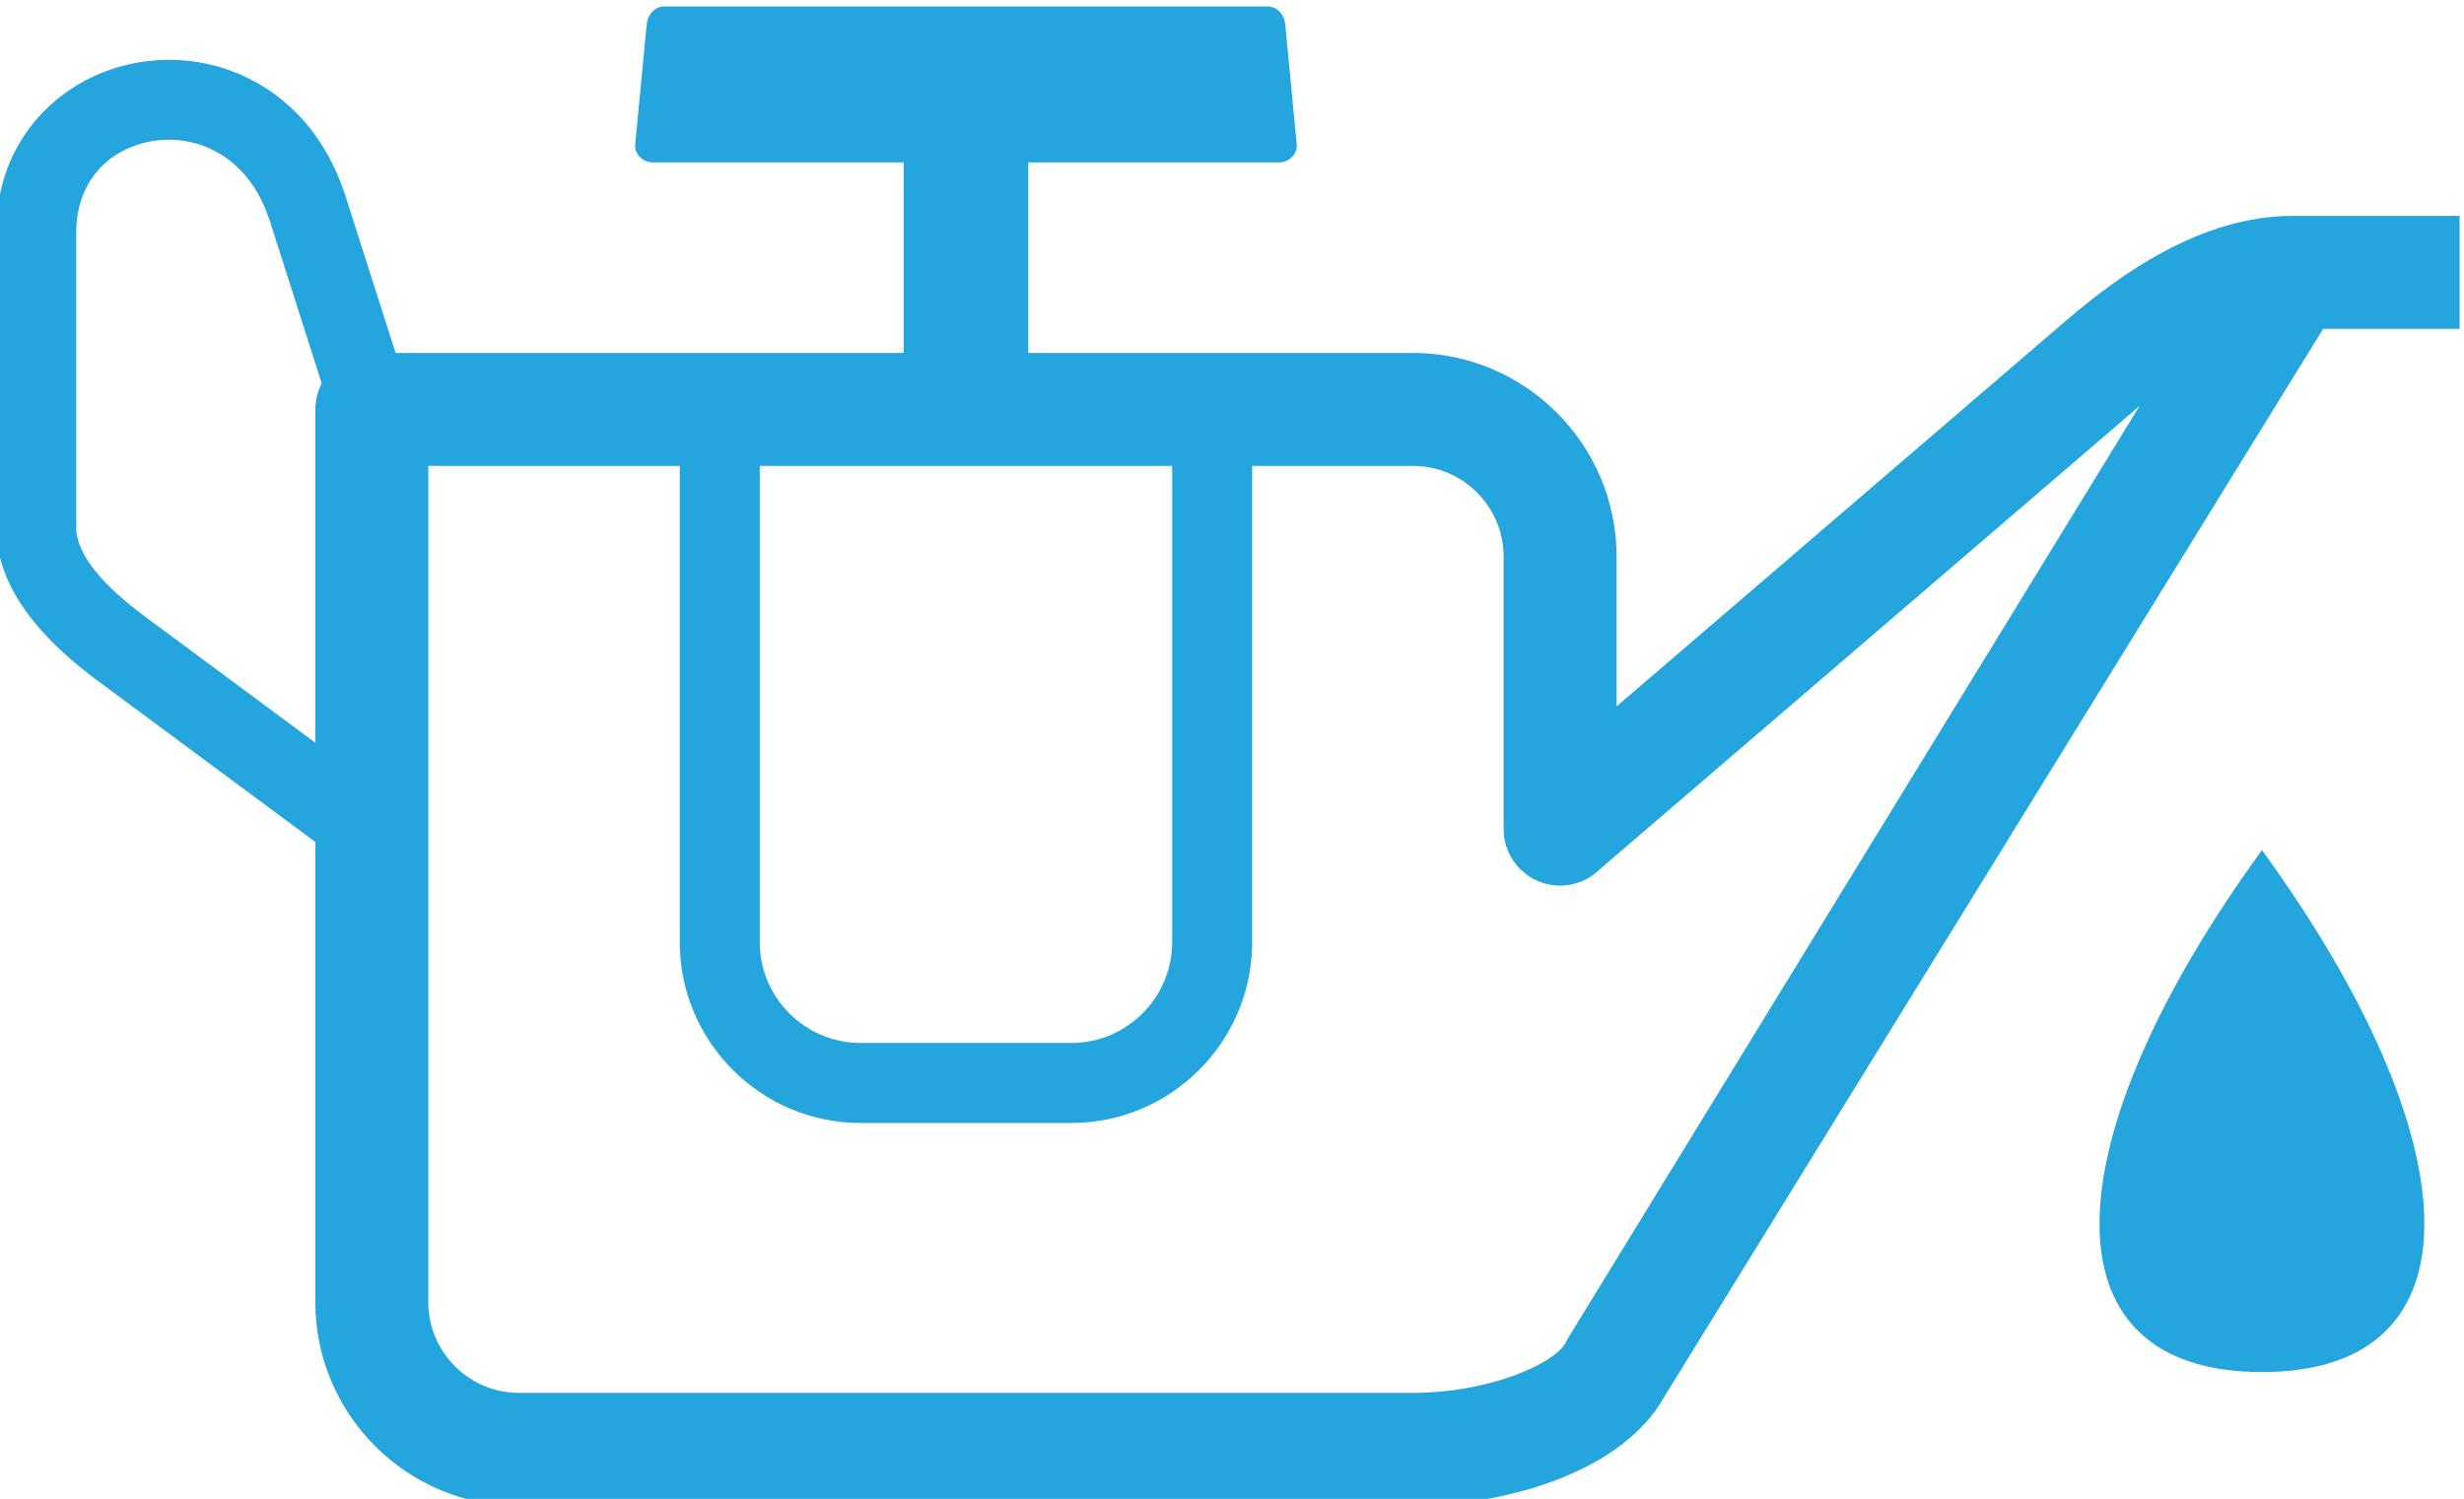
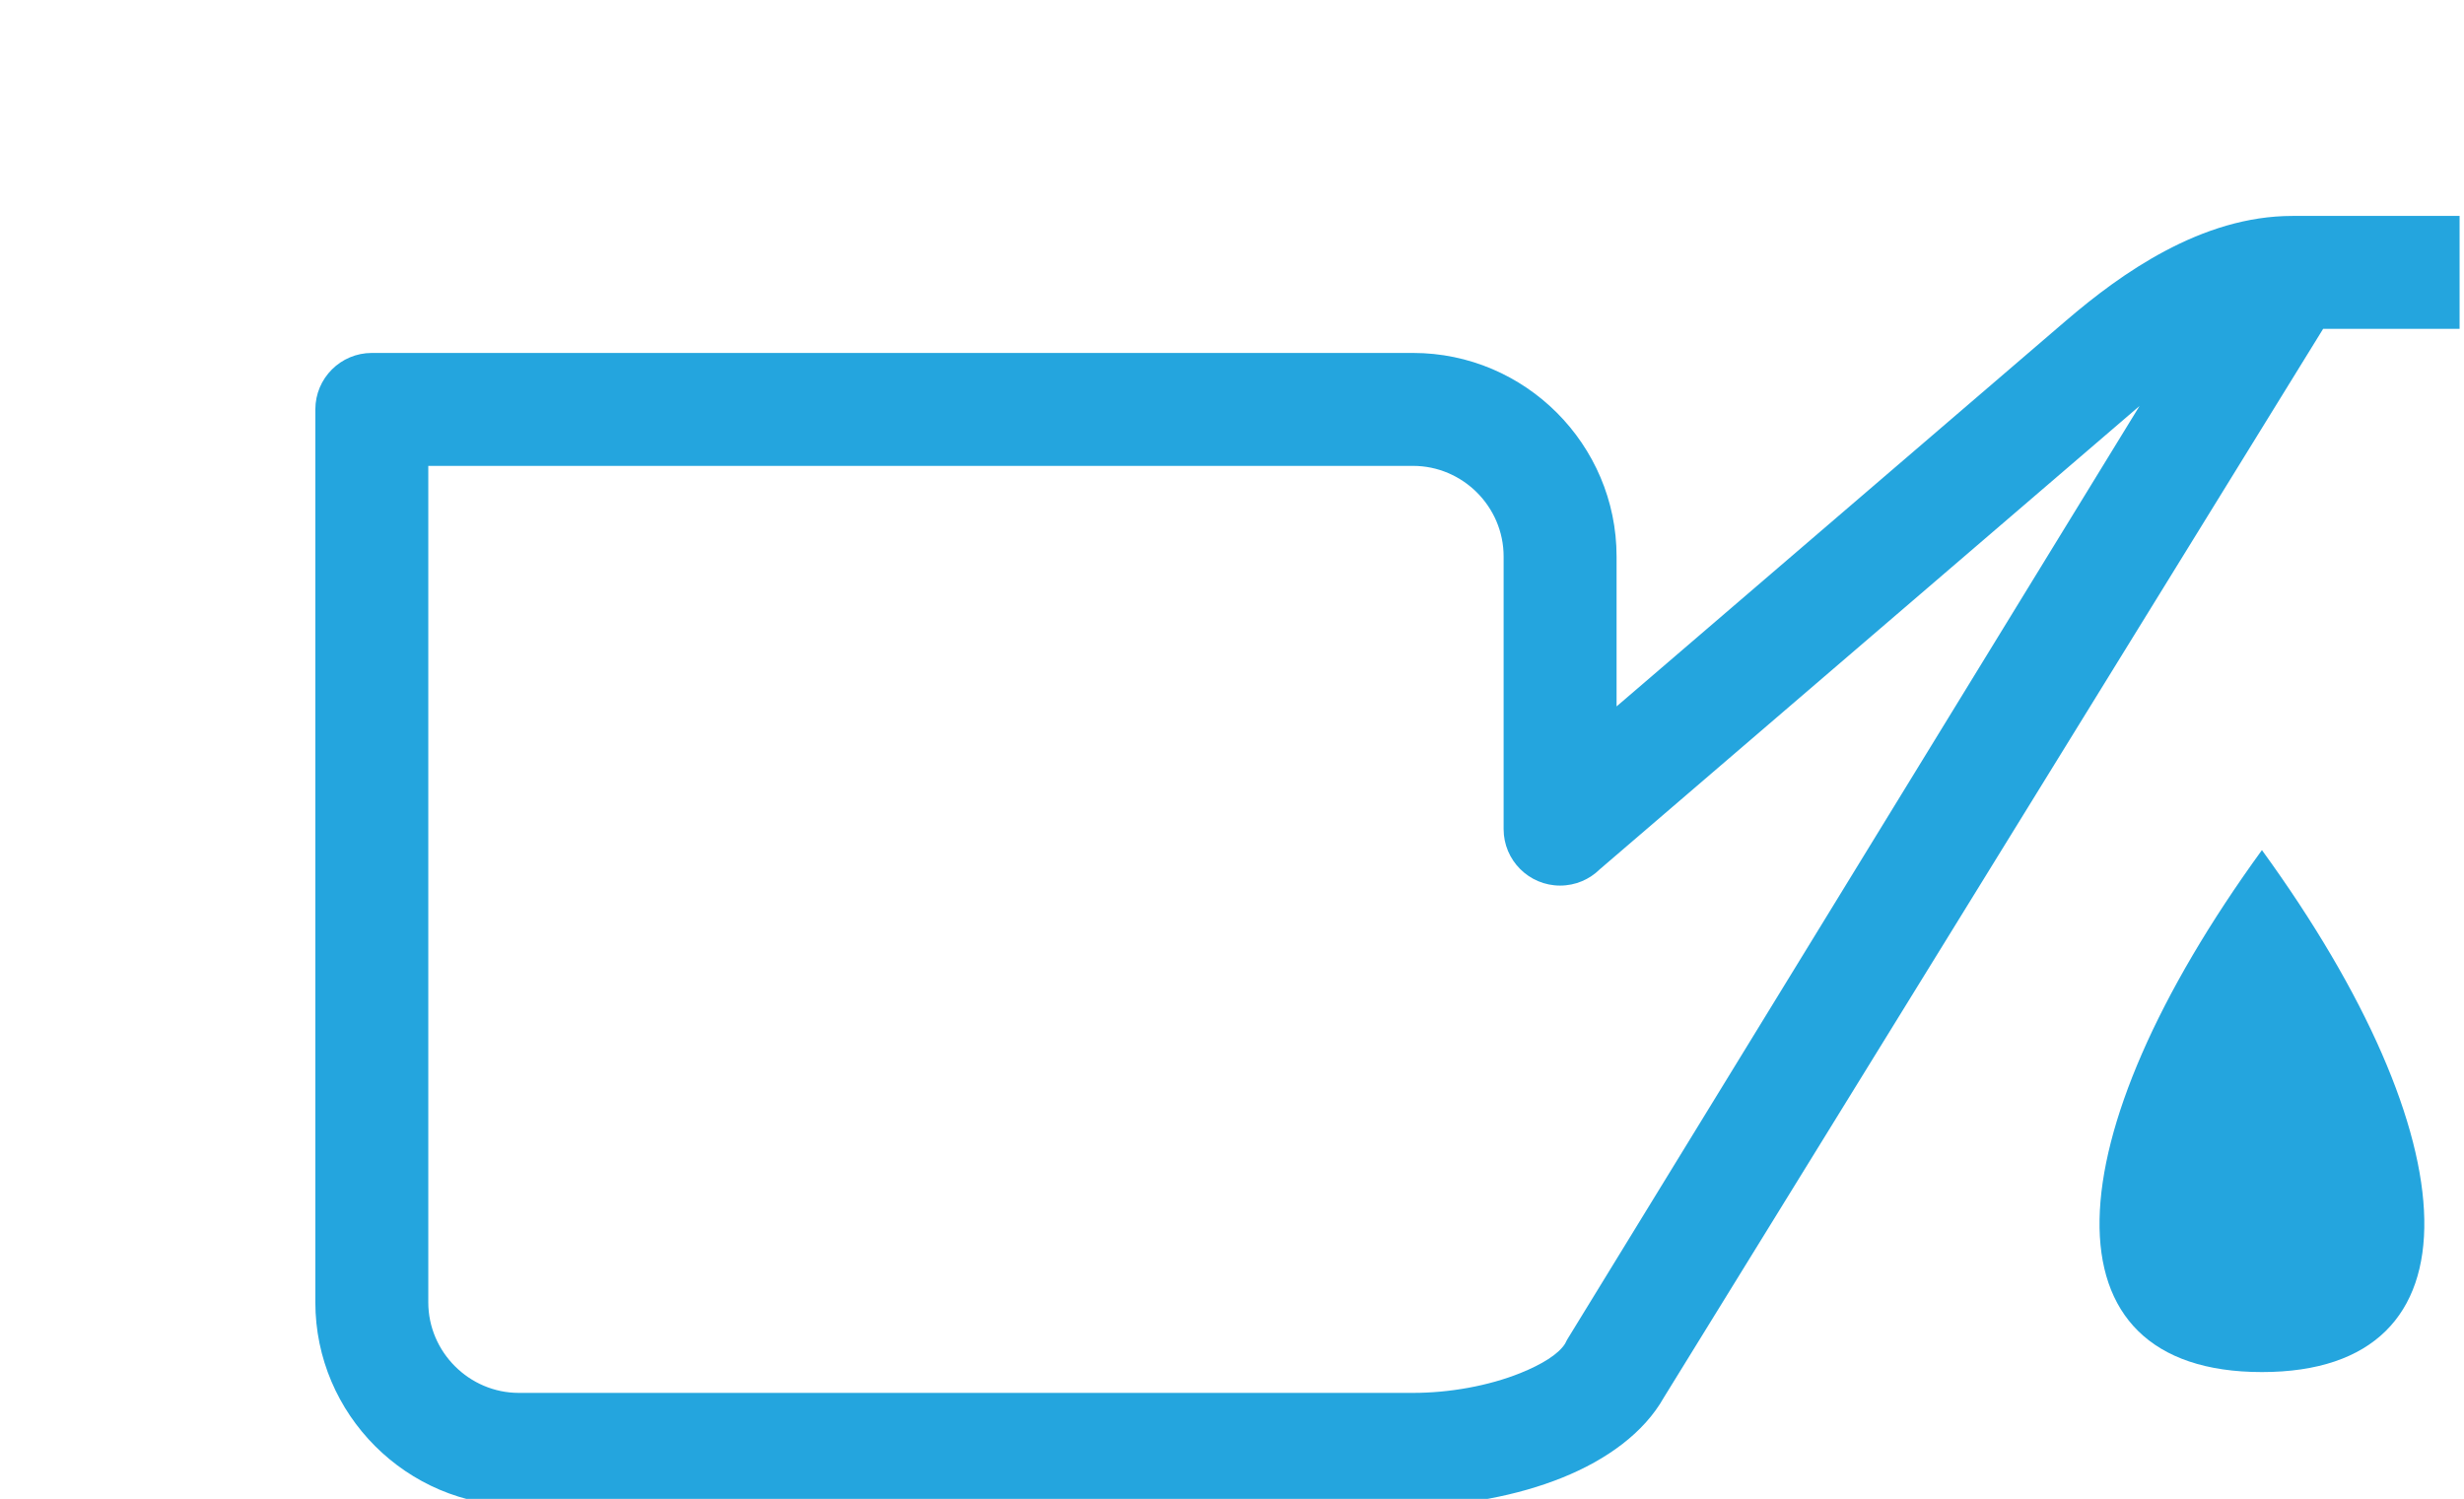
<svg xmlns="http://www.w3.org/2000/svg" xml:space="preserve" width="19.66mm" height="11.96mm" version="1.1" style="shape-rendering:geometricPrecision; text-rendering:geometricPrecision; image-rendering:optimizeQuality; fill-rule:evenodd; clip-rule:evenodd" viewBox="0 0 1966 1196">
  <defs>
    <style type="text/css">
   
    .fil1 {fill:#24A5DE}
    .fil0 {fill:#24A5DE;fill-rule:nonzero}
   
  </style>
  </defs>
  <g id="Layer_x0020_1">
    <g id="_2701116340000">
      <path class="fil0" d="M1853.59 262.42l-526 852.67c-15.89,28.24 -45.6,49.68 -81.01,63.97 -36.22,14.61 -79.78,22.5 -119.13,22.5l-713.44 0c-44.71,0 -85.32,-18.26 -114.73,-47.67 -29.4,-29.41 -47.67,-70.02 -47.67,-114.72l0 -712.48c0,-24.88 20.18,-45.06 45.06,-45.06l830.78 0c44.71,0 85.32,18.27 114.73,47.67 29.4,29.41 47.67,70.04 47.67,114.73l0 119.65 358.46 -307.71c23.21,-19.92 49.65,-39.98 78.82,-55.52 31.71,-16.9 66,-28.15 101.97,-28.15l133.38 0 0 90.12 -108.89 0zm-601.87 804.39l455.41 -742.88 -430.67 369.71c-8.14,8.04 -19.32,13.01 -31.67,13.01 -24.88,0 -45.06,-20.18 -45.06,-45.06l0 -217.56c0,-19.83 -8.14,-37.9 -21.26,-51.02 -13.12,-13.11 -31.19,-21.26 -51.02,-21.26l-785.72 0 0 667.42c0,19.82 8.15,37.89 21.27,51.01 13.11,13.12 31.18,21.27 51.01,21.27l713.44 0c28.86,0 60.22,-5.55 85.68,-15.82 17.12,-6.91 30.41,-15.04 35.68,-23.53 0.84,-1.81 1.81,-3.57 2.91,-5.29z" />
-       <path class="fil0" d="M935.26 322.97c0,-17.63 14.29,-31.92 31.92,-31.92 17.62,0 31.91,14.29 31.91,31.92l0 428.93c0,39.67 -16.22,75.73 -42.32,101.83 -26.1,26.11 -62.16,42.33 -101.84,42.33l-168.4 0c-39.68,0 -75.74,-16.22 -101.84,-42.33 -26.1,-26.1 -42.32,-62.16 -42.32,-101.83l0 -428.93c0,-17.63 14.29,-31.92 31.91,-31.92 17.63,0 31.92,14.29 31.92,31.92l0 428.93c0,22.05 9.05,42.13 23.62,56.7 14.57,14.57 34.66,23.63 56.71,23.63l168.4 0c22.05,0 42.14,-9.06 56.71,-23.63 14.57,-14.57 23.62,-34.65 23.62,-56.7l0 -428.93z" />
-       <path class="fil0" d="M326.96 317.09c5.3,16.73 -3.97,34.6 -20.69,39.89 -16.73,5.3 -34.6,-3.97 -39.89,-20.69l-51.07 -159.96c-10.4,-32.58 -30.88,-52.03 -53.67,-60.18 -12.55,-4.48 -25.87,-5.65 -38.57,-3.81 -12.6,1.82 -24.57,6.59 -34.52,13.99 -16.44,12.21 -27.74,32.3 -27.74,59.08l0 235.38c0,11.68 6.21,23.58 15.13,34.71 10.92,13.68 26,26.3 40.2,36.81l199.48 147.78c14.11,10.47 17.07,30.4 6.61,44.51 -10.46,14.11 -30.39,17.07 -44.51,6.6l-199.48 -147.78c-17.57,-13.02 -36.68,-29.19 -51.93,-48.27 -17.28,-21.6 -29.33,-46.5 -29.33,-74.36l0 -235.38c0,-48.94 21.85,-86.55 53.67,-110.19 18.6,-13.81 40.55,-22.64 63.44,-25.96 22.76,-3.31 46.57,-1.2 68.99,6.8 40.05,14.31 75.59,47.11 92.82,101.07l51.06 159.96z" />
-       <path class="fil0" d="M1034.64 115.29l-9.15 -95.8c-0.75,-7.84 -6.35,-14.32 -14.08,-14.32l-481.36 0c-7.72,0 -13.34,6.54 -14.07,14.32l-9.16 95.8c-0.73,7.77 6.33,14.32 14.07,14.32l499.69 0c7.74,0 14.8,-6.48 14.06,-14.32z" />
-       <path class="fil0" d="M721.06 67.39c0,-20.86 22.24,-37.77 49.67,-37.77 27.42,0 49.67,16.91 49.67,37.77l0 262.82 -99.34 0 0 -262.82z" />
      <path class="fil1" d="M1804.77 1094.83c-178.15,0 -167.33,-186.18 0,-416.5 167.32,230.32 178.14,416.5 0,416.5z" />
    </g>
  </g>
</svg>